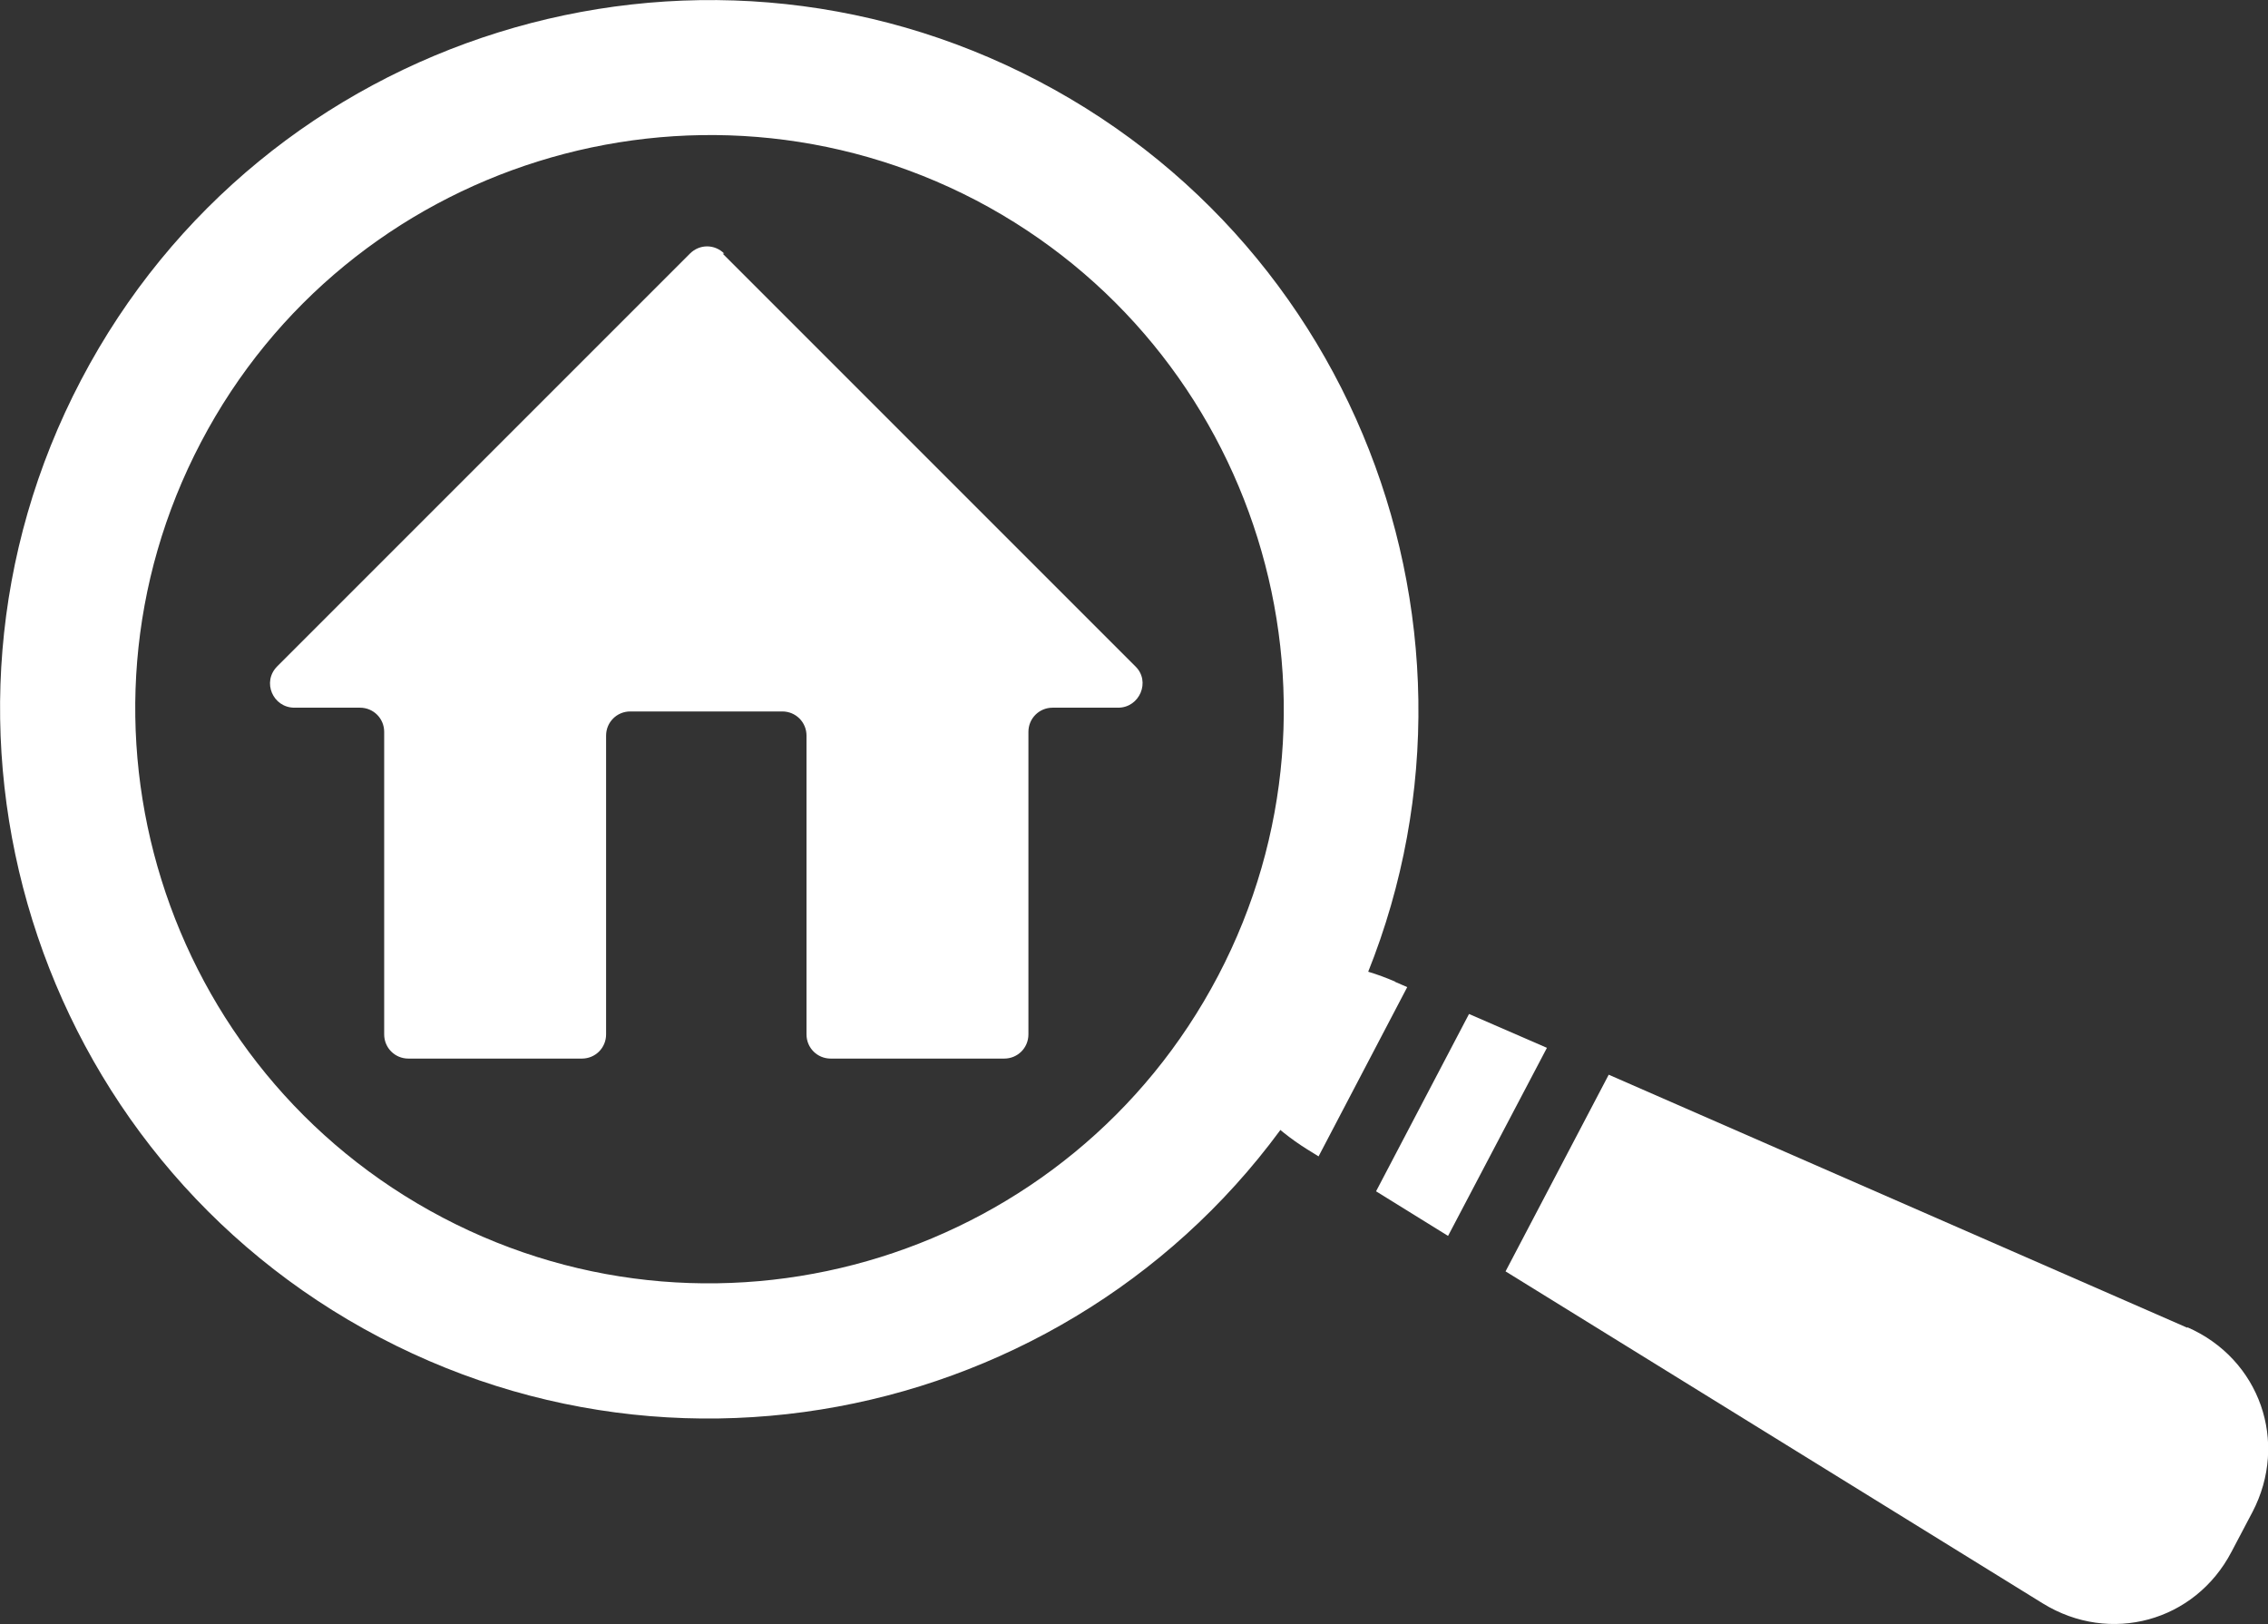
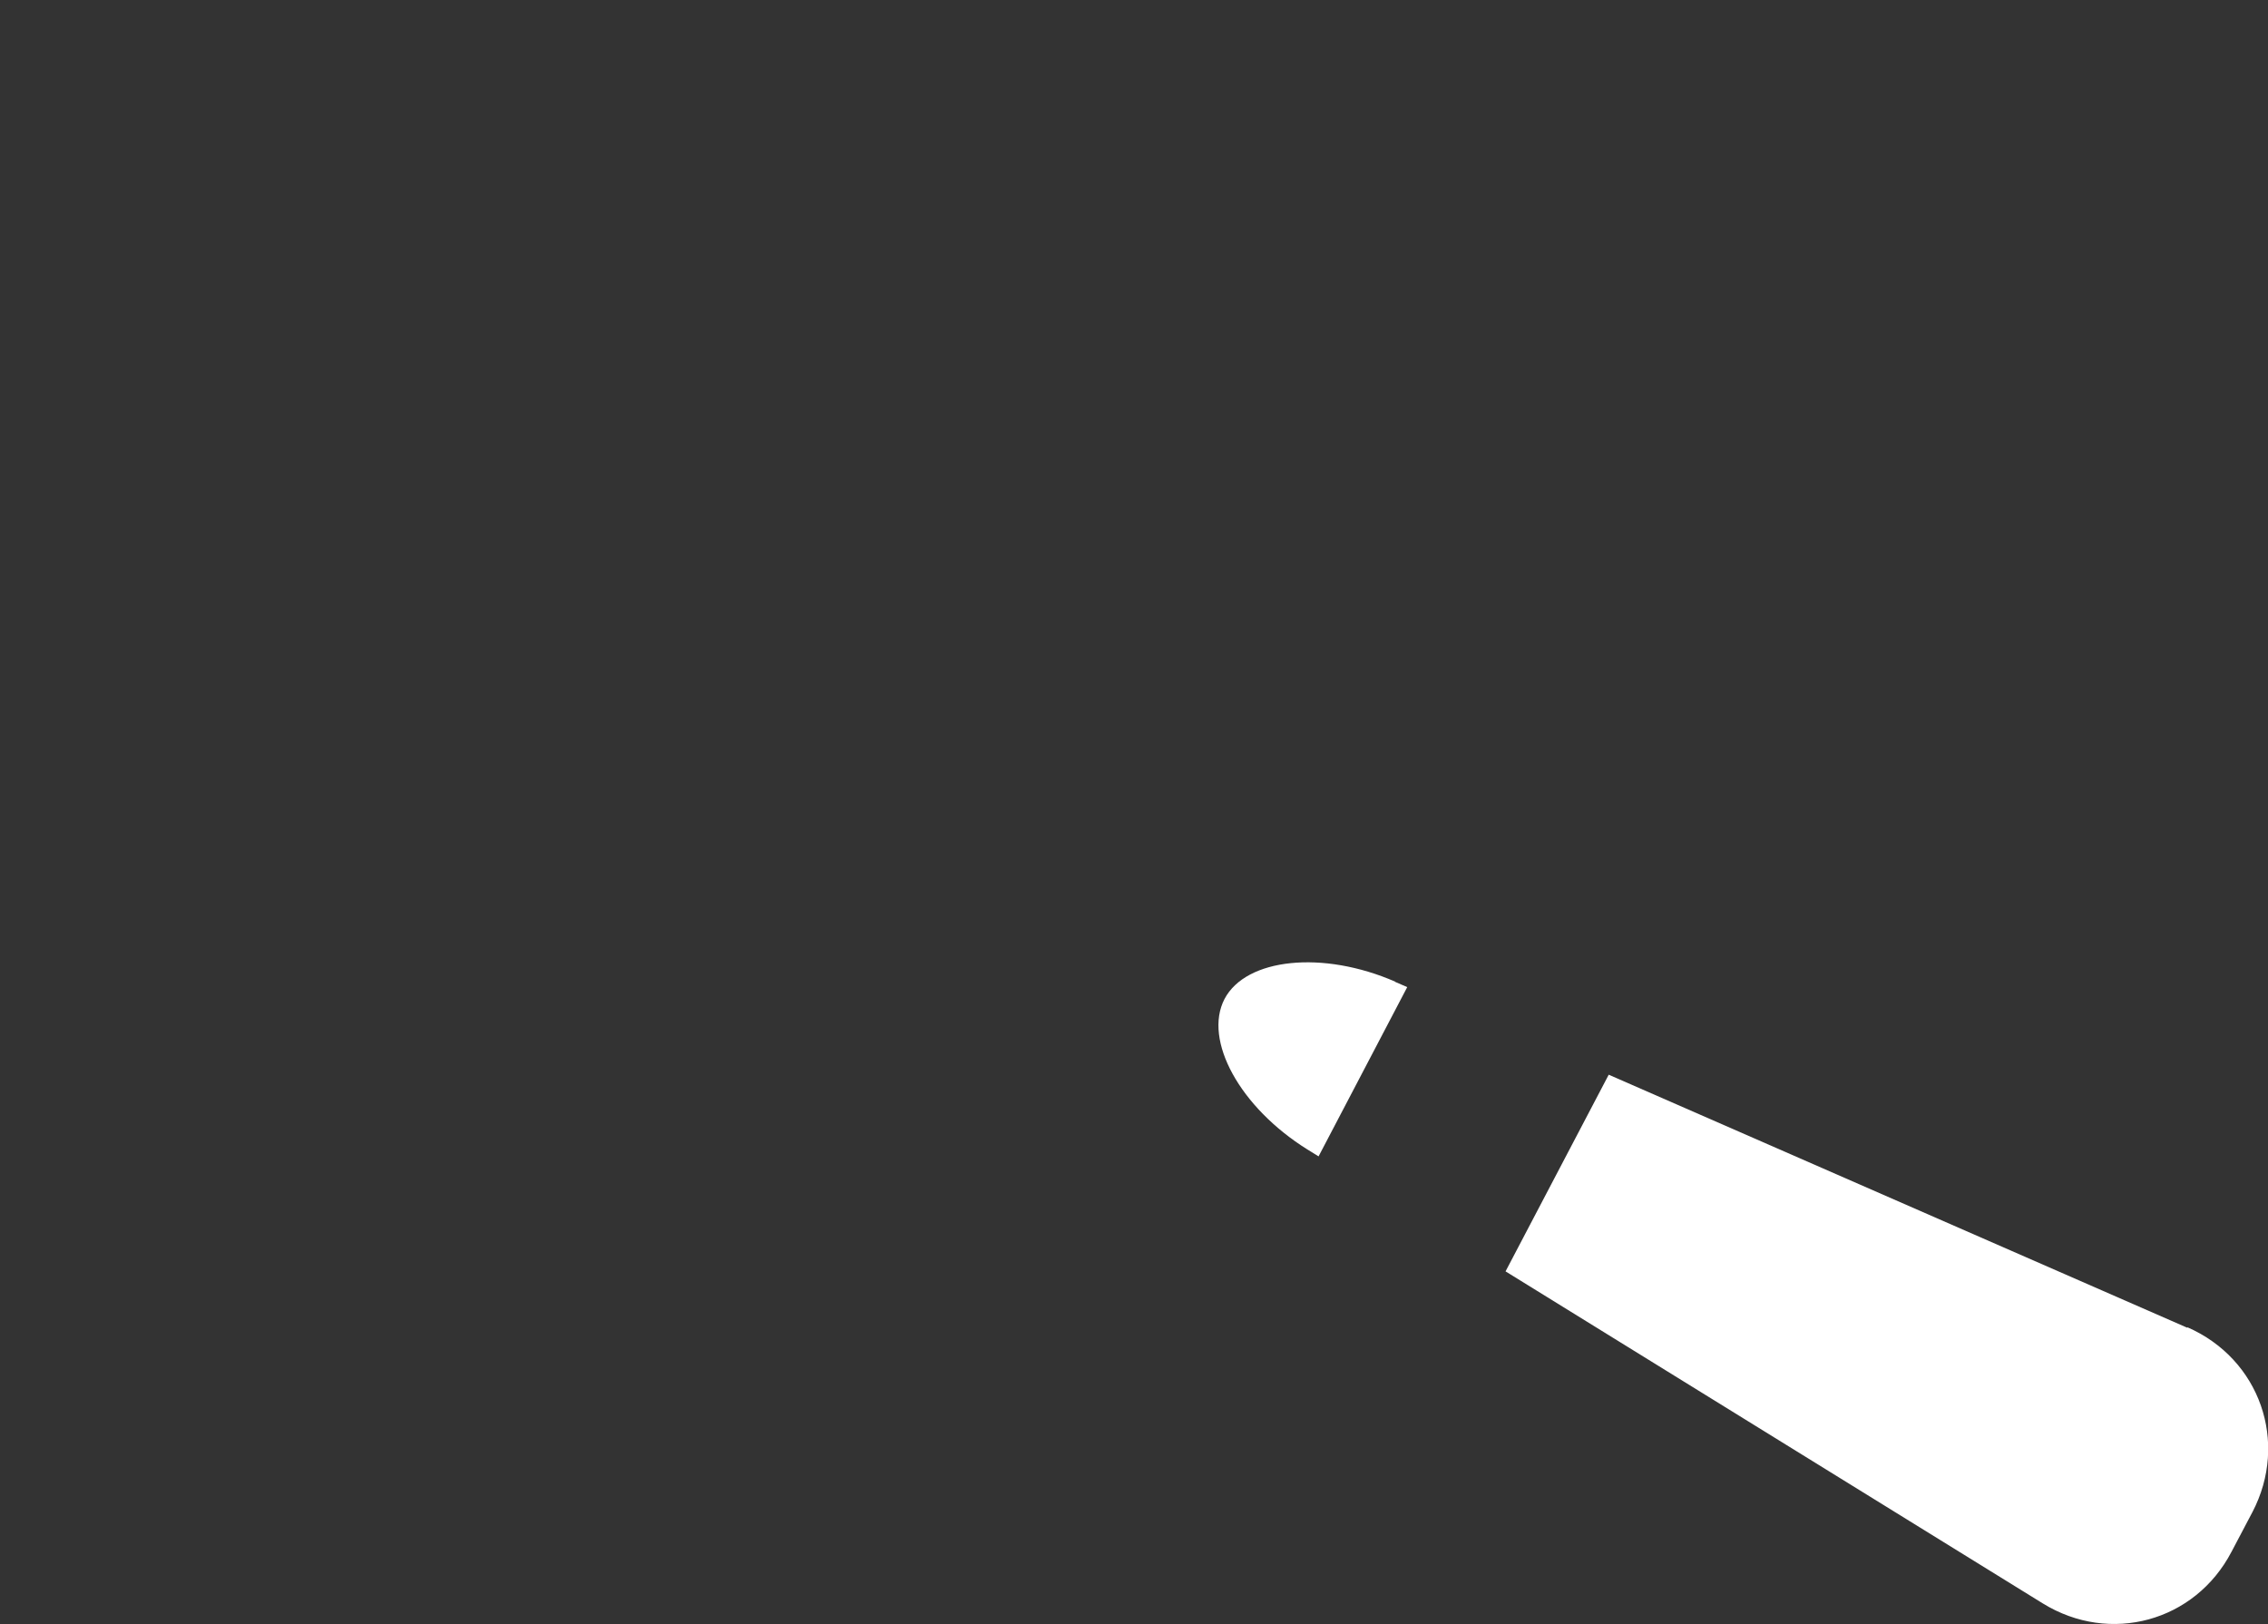
<svg xmlns="http://www.w3.org/2000/svg" id="Layer_2" viewBox="0 0 42.21 30.23">
  <rect x="0" y="0" width="42.21" height="30.23" fill="#333333" stroke="none" />
  <defs>
    <style>.cls-1{fill:#fff;}</style>
  </defs>
  <g id="_固定バナー">
-     <path class="cls-1" d="m24.89,19.33c-3.38,6.45-11.38,8.94-17.82,5.56C.62,21.51-1.87,13.51,1.51,7.07,4.89.62,12.89-1.87,19.33,1.51c6.45,3.38,8.94,11.38,5.56,17.82h0ZM3.74,8.23c-2.74,5.22-.72,11.69,4.5,14.43,5.22,2.74,11.69.72,14.43-4.5,2.74-5.22.72-11.69-4.5-14.43C12.94,1,6.47,3.02,3.74,8.23h0Z" />
-     <polygon class="cls-1" points="27.34 18.87 25.61 22.17 26.95 23 28.79 19.5 27.34 18.87" />
    <path class="cls-1" d="m40.71,24.71l-10.77-4.71-1.92,3.66,10,6.18c1.25.77,2.83.34,3.51-.96l.39-.74c.68-1.3.14-2.85-1.21-3.44Z" />
    <path class="cls-1" d="m25.97,18.27c-1.35-.59-2.78-.44-3.18.32-.4.77.29,2.02,1.54,2.8l.21.13,1.65-3.15-.23-.1Z" />
-     <path class="cls-1" d="m13.48,4.72c-.18-.18-.46-.18-.64,0l-7.68,7.68c-.29.29-.08.77.32.77h1.22c.25,0,.45.2.45.45v5.63c0,.25.2.45.45.45h3.23c.25,0,.45-.2.45-.45v-5.56c0-.25.2-.45.45-.45h2.83c.25,0,.45.2.45.45v5.56c0,.25.2.45.45.45h3.23c.25,0,.45-.2.45-.45v-5.63c0-.25.2-.45.45-.45h1.22c.4,0,.61-.49.32-.77l-7.68-7.68Z" />
  </g>
</svg>